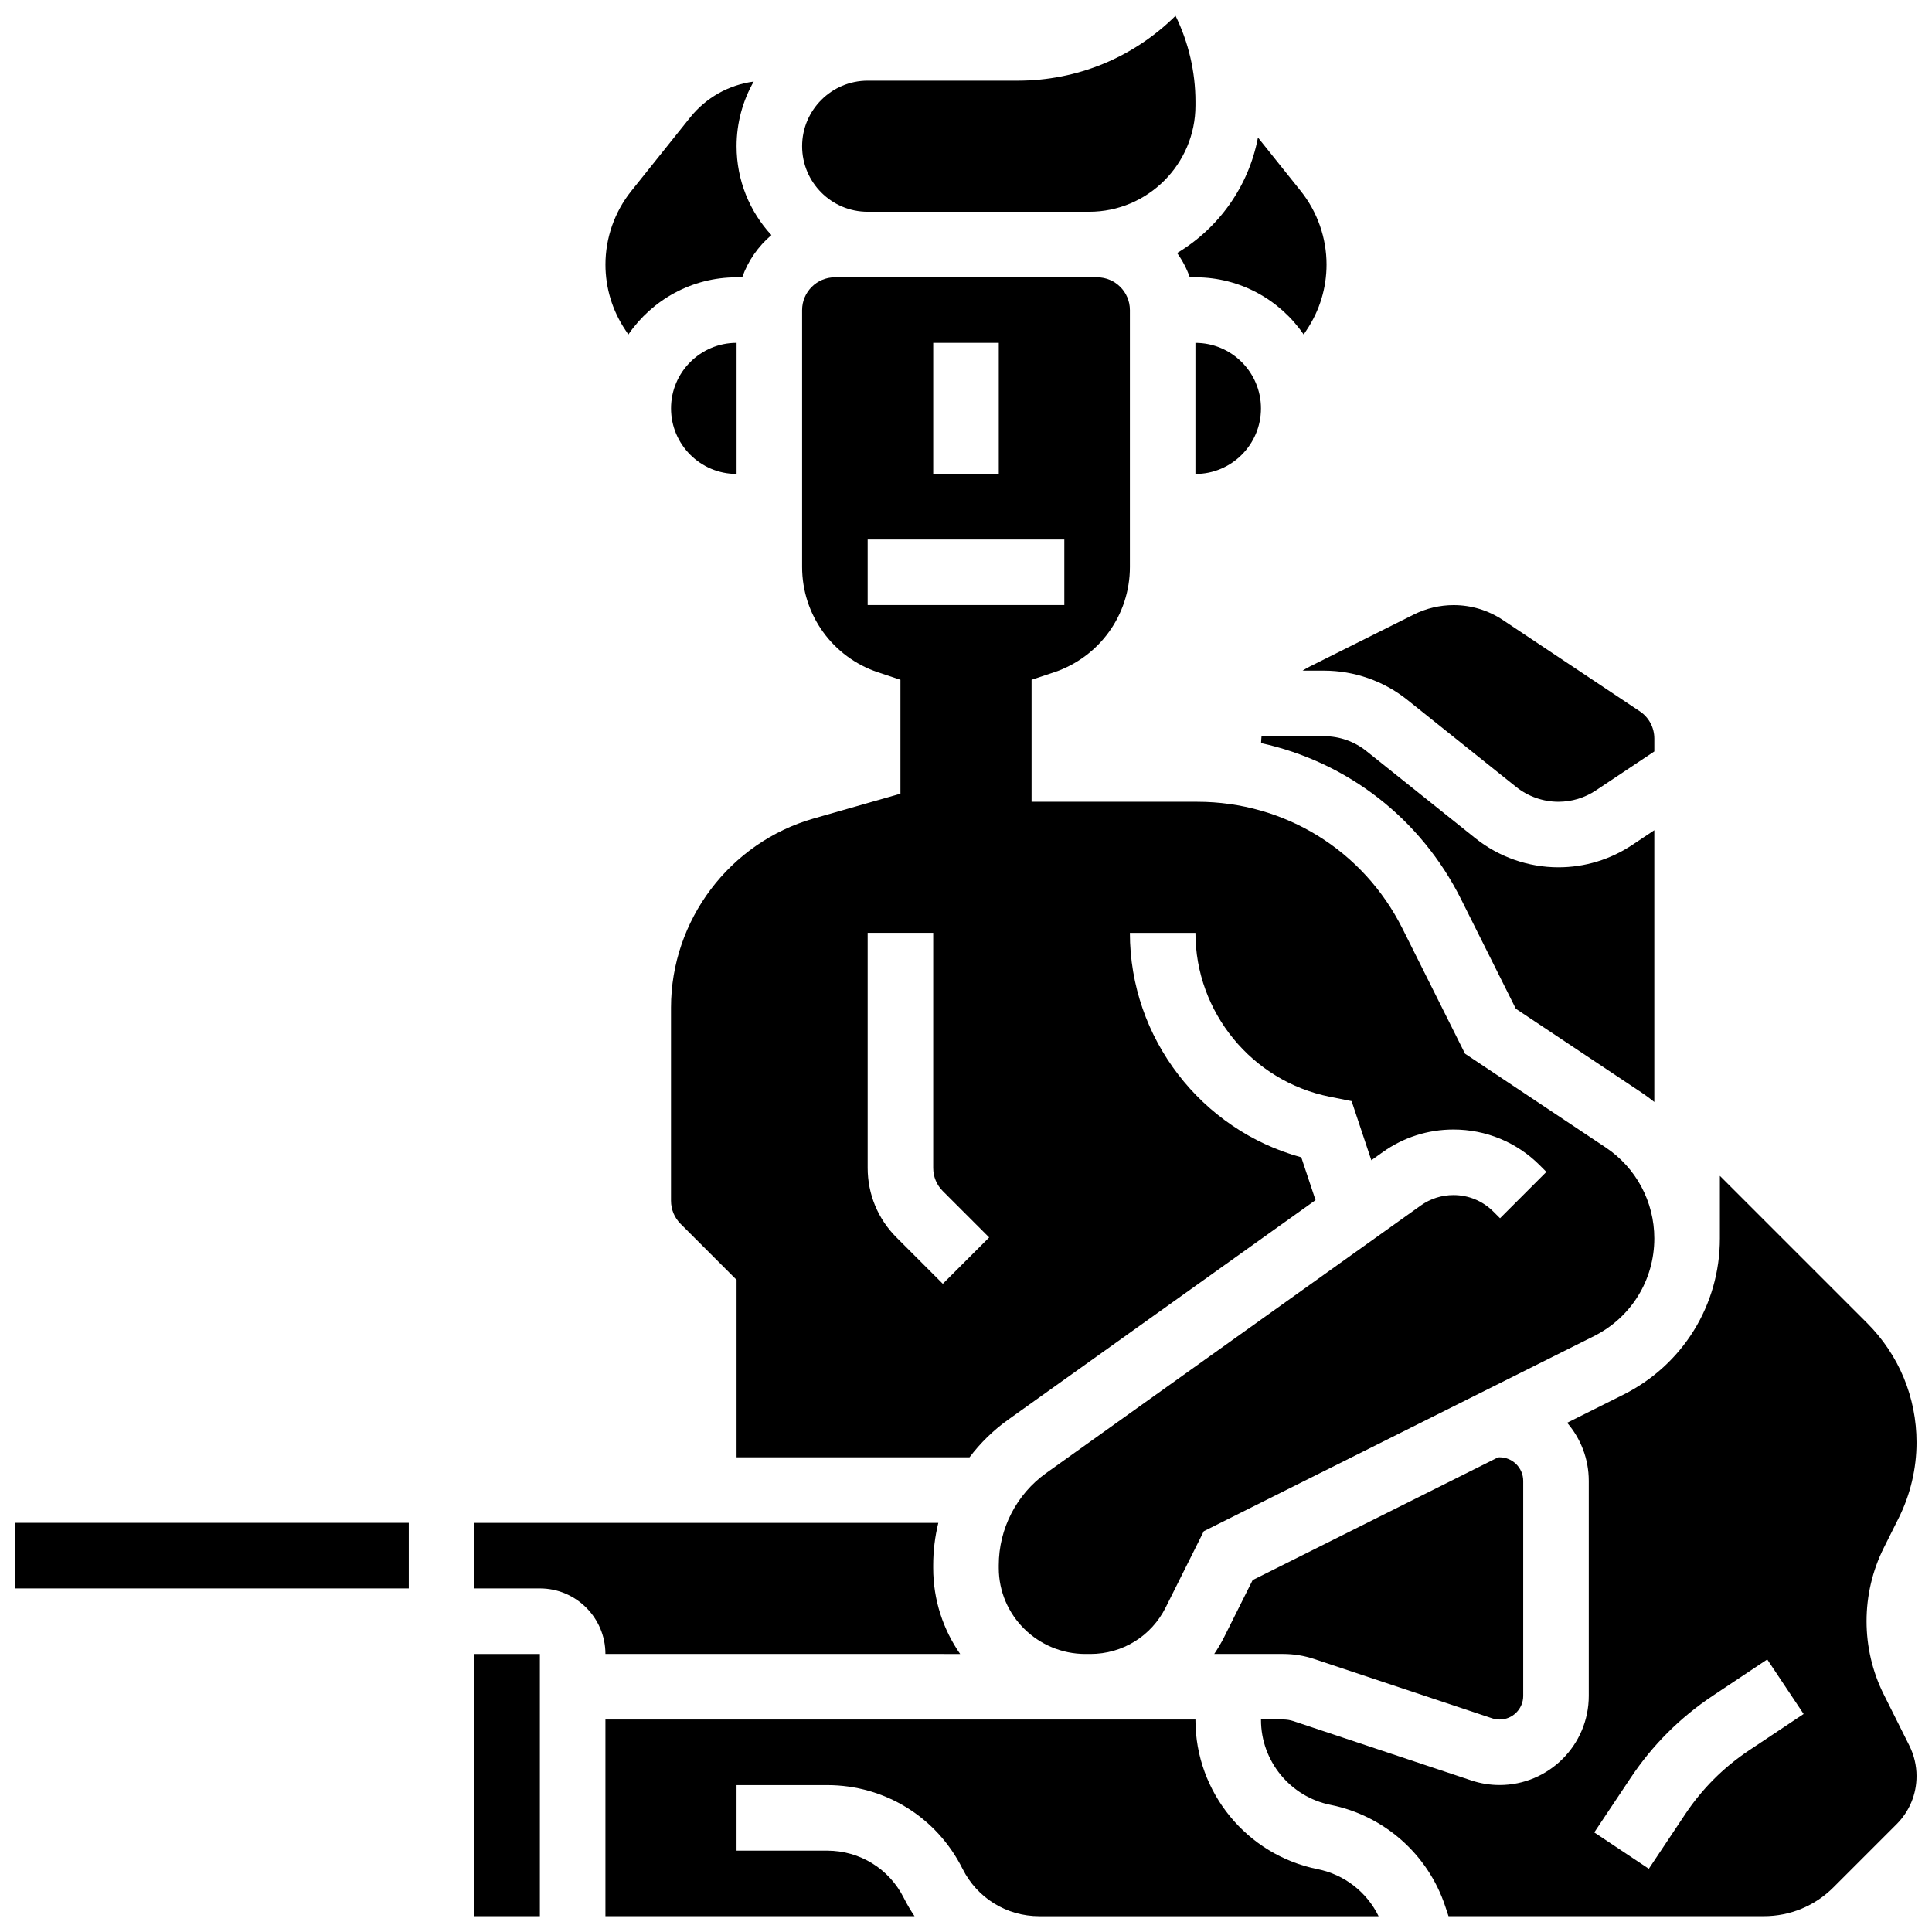
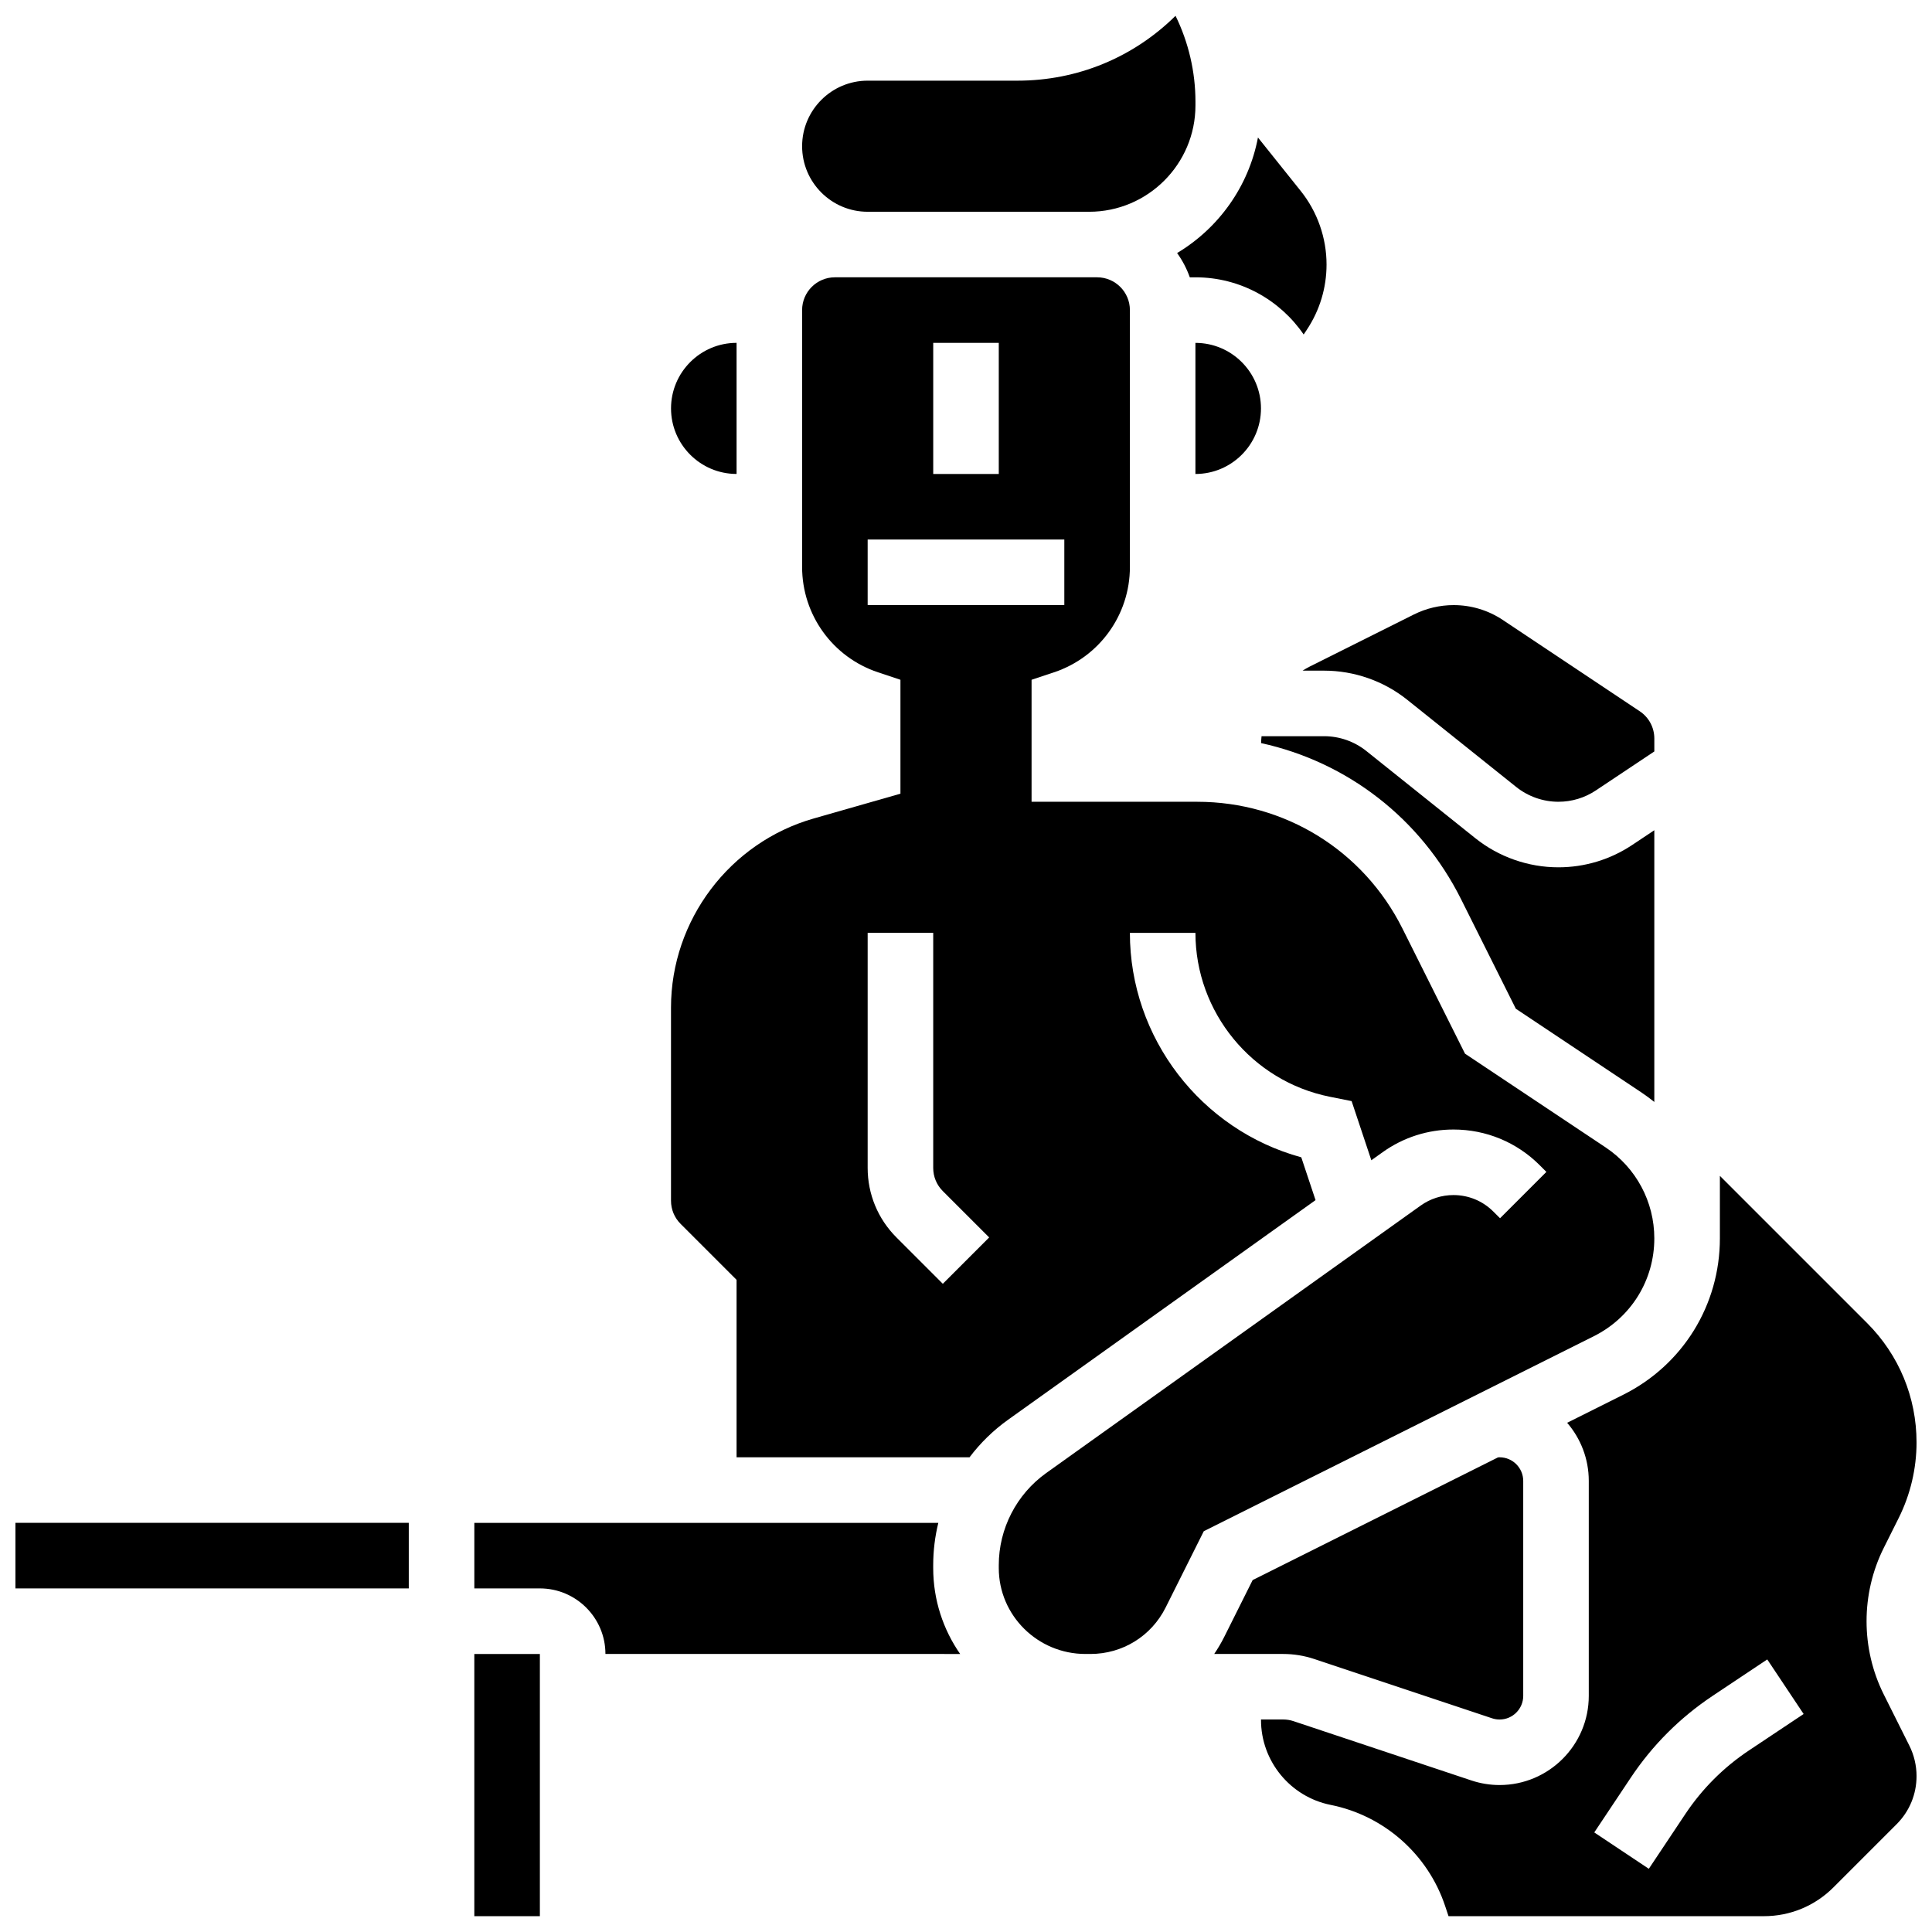
<svg xmlns="http://www.w3.org/2000/svg" width="800px" height="800px" version="1.1" viewBox="144 144 512 512">
  <defs>
    <clipPath id="e">
      <path d="m356 148.09h105v52.906h-105z" />
    </clipPath>
    <clipPath id="d">
      <path d="m304 599h206v52.902h-206z" />
    </clipPath>
    <clipPath id="c">
      <path d="m478 455h173.9v196.9h-173.9z" />
    </clipPath>
    <clipPath id="b">
      <path d="m148.09 547h104.91v18h-104.91z" />
    </clipPath>
    <clipPath id="a">
      <path d="m269 582h19v69.902h-19z" />
    </clipPath>
  </defs>
  <path d="m534.96 366.12-28.871-23.098c-3.16-2.527-7.129-3.922-11.18-3.922h-16.586c-0.062 0.605-0.105 1.211-0.125 1.828 22.77 4.981 42.266 19.898 53.008 41.387l14.508 29.016 33.43 22.285c1.133 0.758 2.215 1.57 3.266 2.414v-72.012l-5.859 3.906c-5.812 3.875-12.578 5.922-19.562 5.922-7.977 0.004-15.801-2.742-22.027-7.727z" />
  <path d="m376.69 322.17 5.938 1.98v30.188l-23.004 6.574c-22.254 6.356-37.801 26.965-37.801 50.109v51.176c0 2.32 0.902 4.5 2.543 6.141l14.832 14.832v47.027h61.738c2.852-3.773 6.281-7.141 10.215-9.949l81.484-58.203-3.781-11.344c-26.562-7.258-45.422-31.625-45.422-59.484h17.371c0 21.039 14.973 39.305 35.605 43.434l5.785 1.156 5.227 15.676 2.973-2.125c5.516-3.941 12.016-6.023 18.793-6.023 8.637 0 16.758 3.363 22.863 9.469l1.762 1.762-12.285 12.285-1.762-1.762c-2.828-2.828-6.582-4.383-10.578-4.383-3.137 0-6.144 0.965-8.695 2.785l-99.25 70.891c-7.859 5.621-12.555 14.742-12.555 24.406v0.766c0 12.555 10.305 22.766 22.969 22.766h1.32c8.496 0 16.137-4.723 19.934-12.32l10.105-20.211 103.38-51.688c9.879-4.941 16.016-14.871 16.016-25.914 0-9.711-4.824-18.723-12.902-24.109l-37.266-24.844-16.57-33.141c-10.367-20.734-31.207-33.613-54.387-33.613l-43.91-0.008v-32.32l5.938-1.98c12.035-4.012 20.121-15.227 20.121-27.914v-68.082c0-4.789-3.898-8.688-8.688-8.688h-69.492c-4.789 0-8.688 3.898-8.688 8.688v68.082c0.004 12.688 8.09 23.902 20.125 27.914zm17.168 162.05-12.285-12.285c-4.922-4.922-7.633-11.469-7.633-18.426v-62.297h17.371v62.297c0 2.32 0.902 4.5 2.543 6.141l12.285 12.285zm-2.543-249.36h17.371v34.746h-17.371zm-17.375 52.117h52.117v17.371h-52.117z" />
  <path d="m540.99 530.22-65.023 32.512-7.516 15.031c-0.797 1.594-1.695 3.109-2.672 4.555h18.266c2.805 0 5.578 0.449 8.242 1.336l47.141 15.715c0.637 0.211 1.305 0.32 1.98 0.32 3.453 0 6.262-2.809 6.262-6.262v-56.969c0-3.453-2.809-6.262-6.262-6.262-0.141 0-0.277 0.012-0.418 0.023z" />
  <g clip-path="url(#e)">
    <path d="m373.94 200.12h58.695c15.535 0 28.172-12.637 28.172-28.164v-1.043c0-7.84-1.824-15.688-5.277-22.723-11.223 11.086-26.074 17.188-41.867 17.188h-39.723c-9.578 0-17.371 7.793-17.371 17.371s7.793 17.371 17.371 17.371z" />
  </g>
  <path d="m459.31 217.49h1.496c11.898 0 22.414 6.012 28.68 15.156l0.828-1.246c3.426-5.137 5.234-11.121 5.234-17.297 0-7.055-2.426-13.973-6.832-19.48l-11.344-14.18c-2.461 12.992-10.449 24.047-21.426 30.613 1.402 1.957 2.543 4.121 3.363 6.434z" />
  <path d="m339.2 234.86c-9.578 0-17.371 7.793-17.371 17.371s7.793 17.371 17.371 17.371z" />
  <path d="m460.8 269.61c9.578 0 17.371-7.793 17.371-17.371s-7.793-17.371-17.371-17.371z" />
-   <path d="m310.52 232.65c6.266-9.145 16.781-15.156 28.68-15.156h1.492c1.555-4.387 4.254-8.234 7.738-11.191-5.727-6.195-9.23-14.473-9.23-23.555 0-6.227 1.656-12.074 4.539-17.133-6.613 0.879-12.633 4.242-16.871 9.543l-15.574 19.469c-4.414 5.508-6.84 12.426-6.84 19.48 0 6.176 1.812 12.16 5.238 17.301z" />
  <g clip-path="url(#d)">
-     <path d="m493.22 639.36c-18.785-3.758-32.414-20.383-32.414-39.539v-0.125h-156.36v52.117h81.922c-1.039-1.52-1.988-3.121-2.828-4.801-3.879-7.754-11.672-12.57-20.34-12.57h-24.008v-17.371h24.008c15.293 0 29.039 8.496 35.879 22.176 3.879 7.754 11.672 12.57 20.34 12.57h89.922c-3.109-6.383-9.066-11.047-16.125-12.457z" />
-   </g>
+     </g>
  <g clip-path="url(#c)">
    <path d="m643.22 593.05c-6.082-12.16-6.082-26.684 0-38.848l3.961-7.926c3.09-6.18 4.723-13.102 4.723-20.012 0-11.953-4.656-23.188-13.105-31.641l-39.012-39.008v16.559c0 17.668-9.816 33.551-25.621 41.453l-14.855 7.426c3.566 4.141 5.731 9.52 5.731 15.398v56.969c0 13.031-10.602 23.633-23.633 23.633-2.547 0-5.059-0.41-7.473-1.211l-47.141-15.715c-0.887-0.297-1.812-0.445-2.746-0.445l-5.871 0.004v0.125c0 10.902 7.758 20.363 18.449 22.504 14.152 2.828 25.781 13.094 30.344 26.789l0.902 2.703h83.582c6.961 0 13.504-2.711 18.426-7.633l16.742-16.742c3.406-3.406 5.281-7.934 5.281-12.75 0-2.785-0.656-5.574-1.902-8.062zm-35.738 14.84c-6.715 4.477-12.387 10.152-16.863 16.863l-9.664 14.496-14.457-9.637 9.664-14.496c5.754-8.633 13.051-15.926 21.684-21.684l14.496-9.664 9.637 14.457z" />
  </g>
  <path d="m489.19 321.73h5.719c7.977 0 15.801 2.742 22.031 7.727l28.871 23.098c3.16 2.527 7.129 3.922 11.18 3.922 3.547 0 6.977-1.039 9.926-3.004l15.496-10.332v-3.426c0-2.91-1.445-5.613-3.867-7.227l-36.258-24.172c-3.883-2.59-8.398-3.957-13.066-3.957-3.637 0-7.281 0.859-10.535 2.488l-27.488 13.742c-0.699 0.348-1.359 0.734-2.008 1.141z" />
  <g clip-path="url(#b)">
    <path d="m148.09 547.57h104.24v17.371h-104.24z" />
  </g>
  <g clip-path="url(#a)">
    <path d="m269.7 582.32h17.371v69.492h-17.371z" />
  </g>
  <path d="m398.45 582.32c-4.5-6.473-7.141-14.316-7.141-22.766v-0.766c0-3.816 0.465-7.578 1.355-11.215h-122.96v17.371h17.371c9.578 0 17.371 7.793 17.371 17.371z" />
</svg>